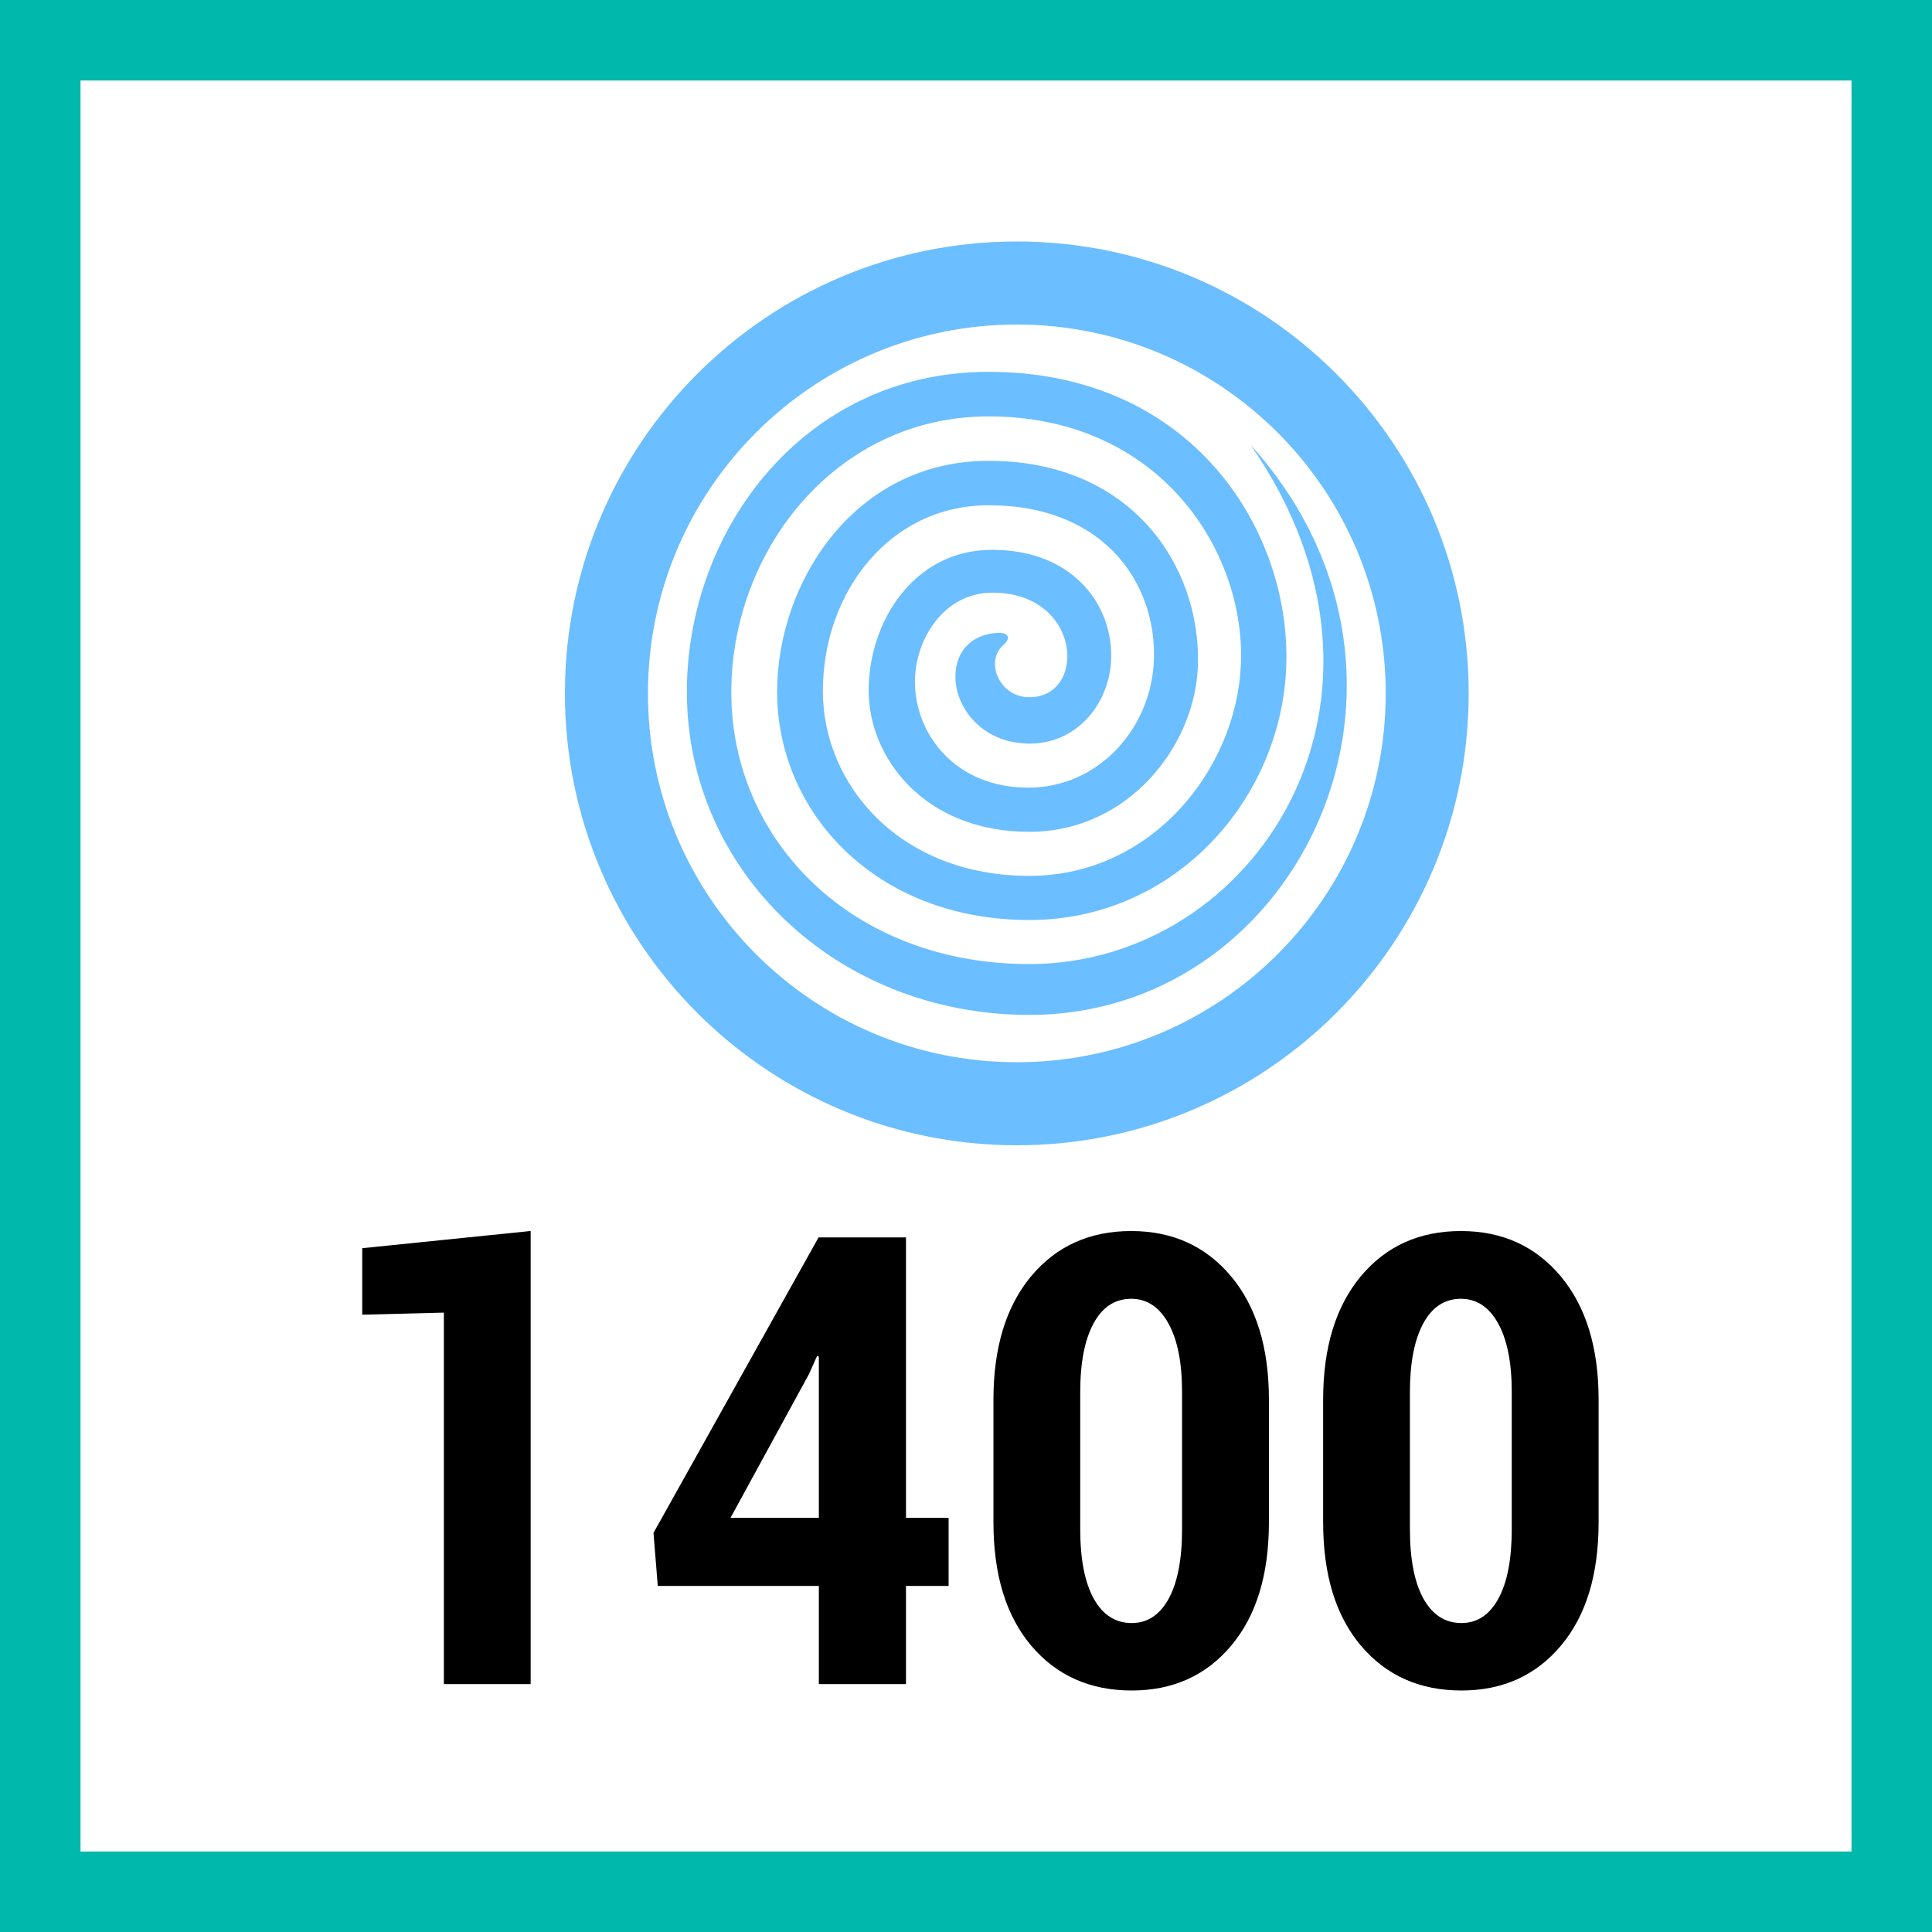
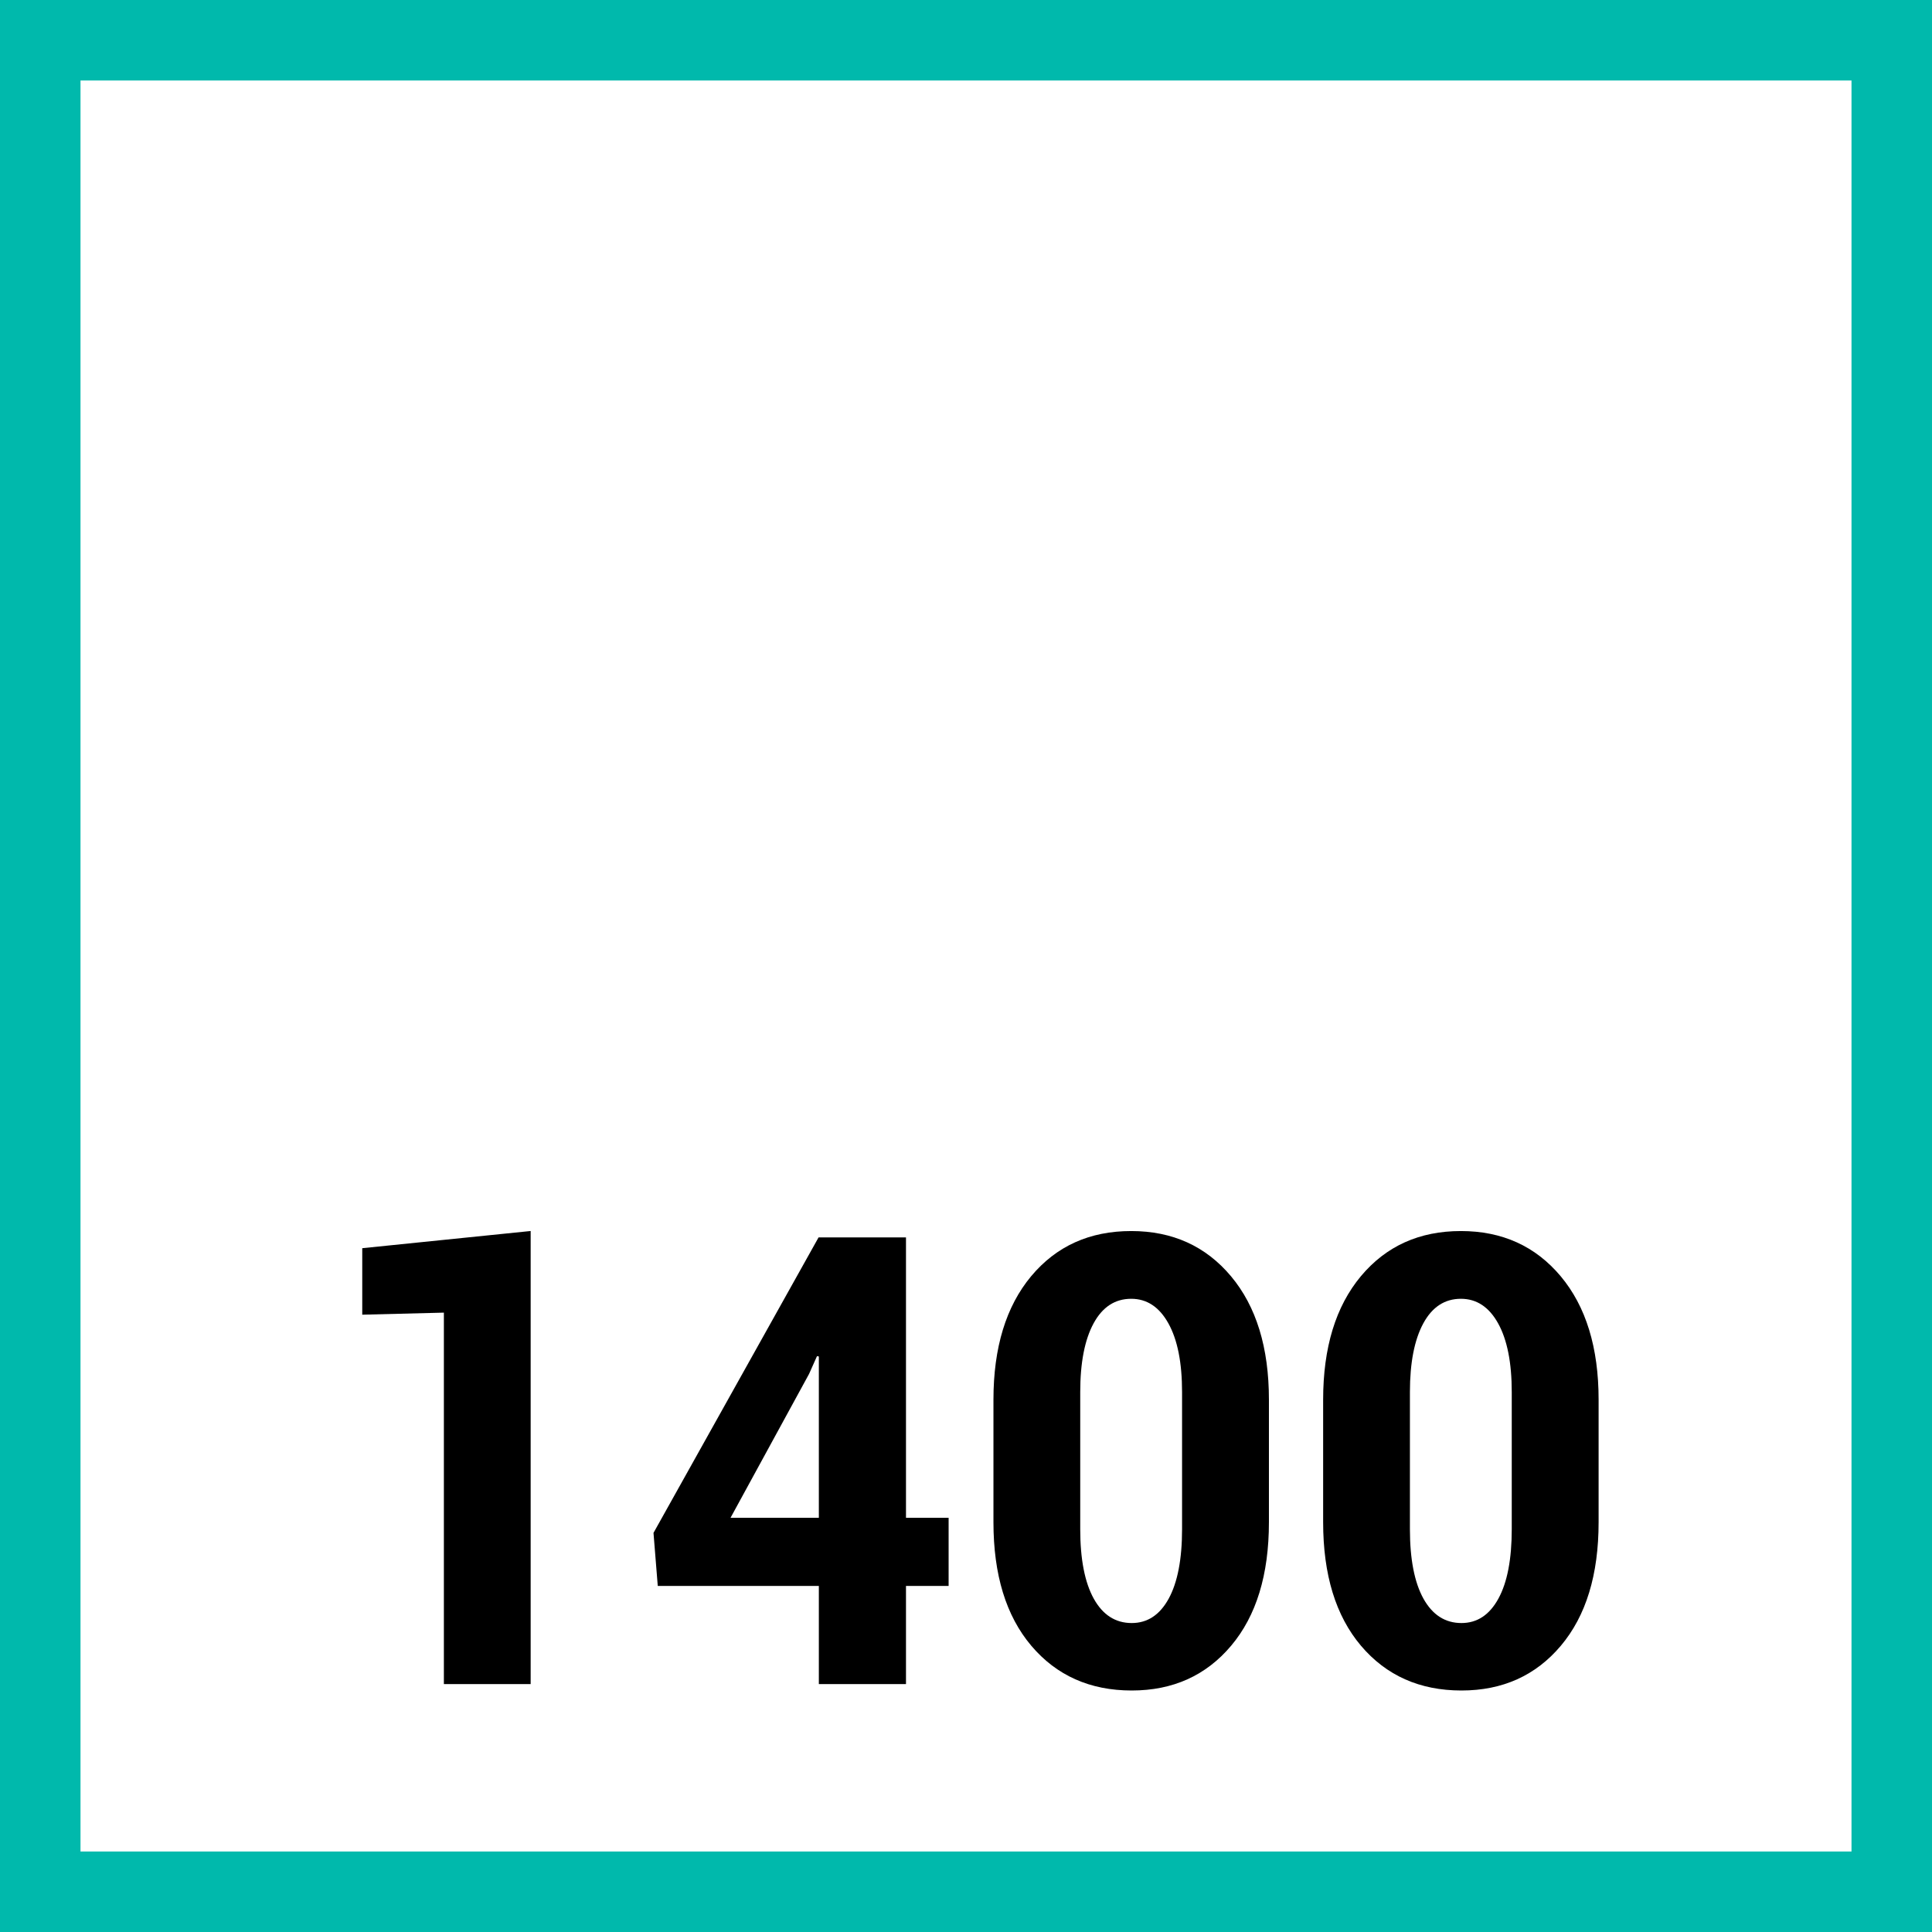
<svg xmlns="http://www.w3.org/2000/svg" width="48" height="48" viewBox="0 0 48 48" fill="none">
  <rect x="0" y="0" width="48" height="48" fill="#333333" stroke="none" />
  <path d="M1 1H47V47H1V1Z" stroke-width="2" fill="white" stroke="#00B9AC" />
-   <path fill-rule="evenodd" clip-rule="evenodd" d="M25.262 6C31.463 6 36.489 11.027 36.489 17.227C36.489 23.428 31.463 28.454 25.262 28.454C19.063 28.454 14.035 23.428 14.035 17.227C14.035 11.027 19.063 6 25.262 6ZM25.262 8.063C20.202 8.063 16.098 12.167 16.098 17.227C16.098 22.287 20.202 26.391 25.262 26.391C30.323 26.391 34.428 22.287 34.428 17.227C34.428 12.167 30.323 8.063 25.262 8.063ZM24.561 9.238C29.623 9.238 32.08 13.187 31.956 16.555C31.839 19.843 29.205 22.857 25.574 22.857C21.746 22.857 19.307 20.177 19.307 17.185C19.307 14.478 21.222 11.449 24.561 11.449C28.119 11.449 29.826 14.063 29.763 16.506C29.716 18.492 28.058 20.666 25.574 20.666C22.952 20.666 21.581 18.815 21.581 17.157C21.581 15.447 22.704 13.66 24.648 13.66C26.797 13.66 27.741 15.213 27.593 16.557C27.478 17.576 26.706 18.474 25.583 18.474C24.533 18.474 23.896 17.773 23.763 17.079C23.648 16.477 23.905 15.878 24.595 15.746C25.044 15.661 25.163 15.825 24.915 16.04C24.48 16.416 24.805 17.322 25.574 17.322C27.016 17.322 26.879 14.724 24.656 14.724C23.425 14.724 22.691 15.938 22.733 17.032C22.779 18.28 23.754 19.569 25.55 19.569C27.233 19.569 28.524 18.191 28.659 16.557C28.811 14.655 27.556 12.553 24.561 12.553C22.094 12.553 20.444 14.726 20.444 17.17C20.444 19.496 22.35 21.761 25.574 21.761C28.602 21.761 30.718 19.127 30.829 16.509C30.952 13.724 28.838 10.345 24.561 10.345C20.774 10.345 18.169 13.672 18.169 17.198C18.169 20.86 21.141 23.952 25.574 23.952C31.186 23.952 35.455 17.375 31.07 11.053L31.241 11.246C36.133 16.948 32.321 25.031 25.797 25.212L25.574 25.215C20.791 25.215 17.065 21.65 17.065 17.185C17.065 13.156 19.988 9.238 24.561 9.238Z" fill="#6BBEFF" />
  <path fill-rule="evenodd" clip-rule="evenodd" d="M28.105 30.585C29.129 30.585 29.956 30.959 30.584 31.708C31.212 32.458 31.526 33.48 31.526 34.775V37.818C31.526 39.123 31.213 40.145 30.587 40.888C29.963 41.629 29.14 42 28.117 42C27.082 42 26.25 41.629 25.622 40.888C24.994 40.145 24.682 39.123 24.682 37.818V34.775C24.682 33.48 24.994 32.458 25.618 31.708C26.244 30.959 27.071 30.585 28.105 30.585ZM36.296 30.585C37.32 30.585 38.147 30.959 38.775 31.708C39.403 32.458 39.717 33.48 39.717 34.775V37.818C39.717 39.123 39.405 40.145 38.779 40.888C38.155 41.629 37.331 42 36.309 42C35.274 42 34.441 41.629 33.813 40.888C33.185 40.145 32.873 39.123 32.873 37.818V34.775C32.873 33.48 33.185 32.458 33.81 31.708C34.436 30.959 35.263 30.585 36.296 30.585ZM13.184 30.584V41.84H11.028V32.612L9 32.663V31.011L13.184 30.584ZM22.509 30.743V37.709H23.568V39.402H22.509V41.841H20.344V39.402H16.342L16.236 38.084L20.337 30.743H22.509ZM28.105 32.268C27.703 32.268 27.391 32.471 27.17 32.878C26.949 33.285 26.838 33.855 26.838 34.585V37.991C26.838 38.738 26.951 39.315 27.174 39.718C27.398 40.121 27.712 40.324 28.117 40.324C28.51 40.324 28.815 40.121 29.036 39.718C29.256 39.315 29.368 38.738 29.368 37.991V34.585C29.368 33.855 29.255 33.285 29.028 32.878C28.802 32.471 28.493 32.268 28.105 32.268ZM36.296 32.268C35.895 32.268 35.583 32.471 35.362 32.878C35.141 33.285 35.029 33.855 35.029 34.585V37.991C35.029 38.738 35.142 39.315 35.365 39.718C35.59 40.121 35.904 40.324 36.309 40.324C36.702 40.324 37.006 40.121 37.227 39.718C37.448 39.315 37.559 38.738 37.559 37.991V34.585C37.559 33.855 37.446 33.285 37.22 32.878C36.994 32.471 36.685 32.268 36.296 32.268ZM20.298 33.693L20.101 34.135L18.15 37.709H20.344V33.701L20.298 33.693Z" fill="black" />
</svg>